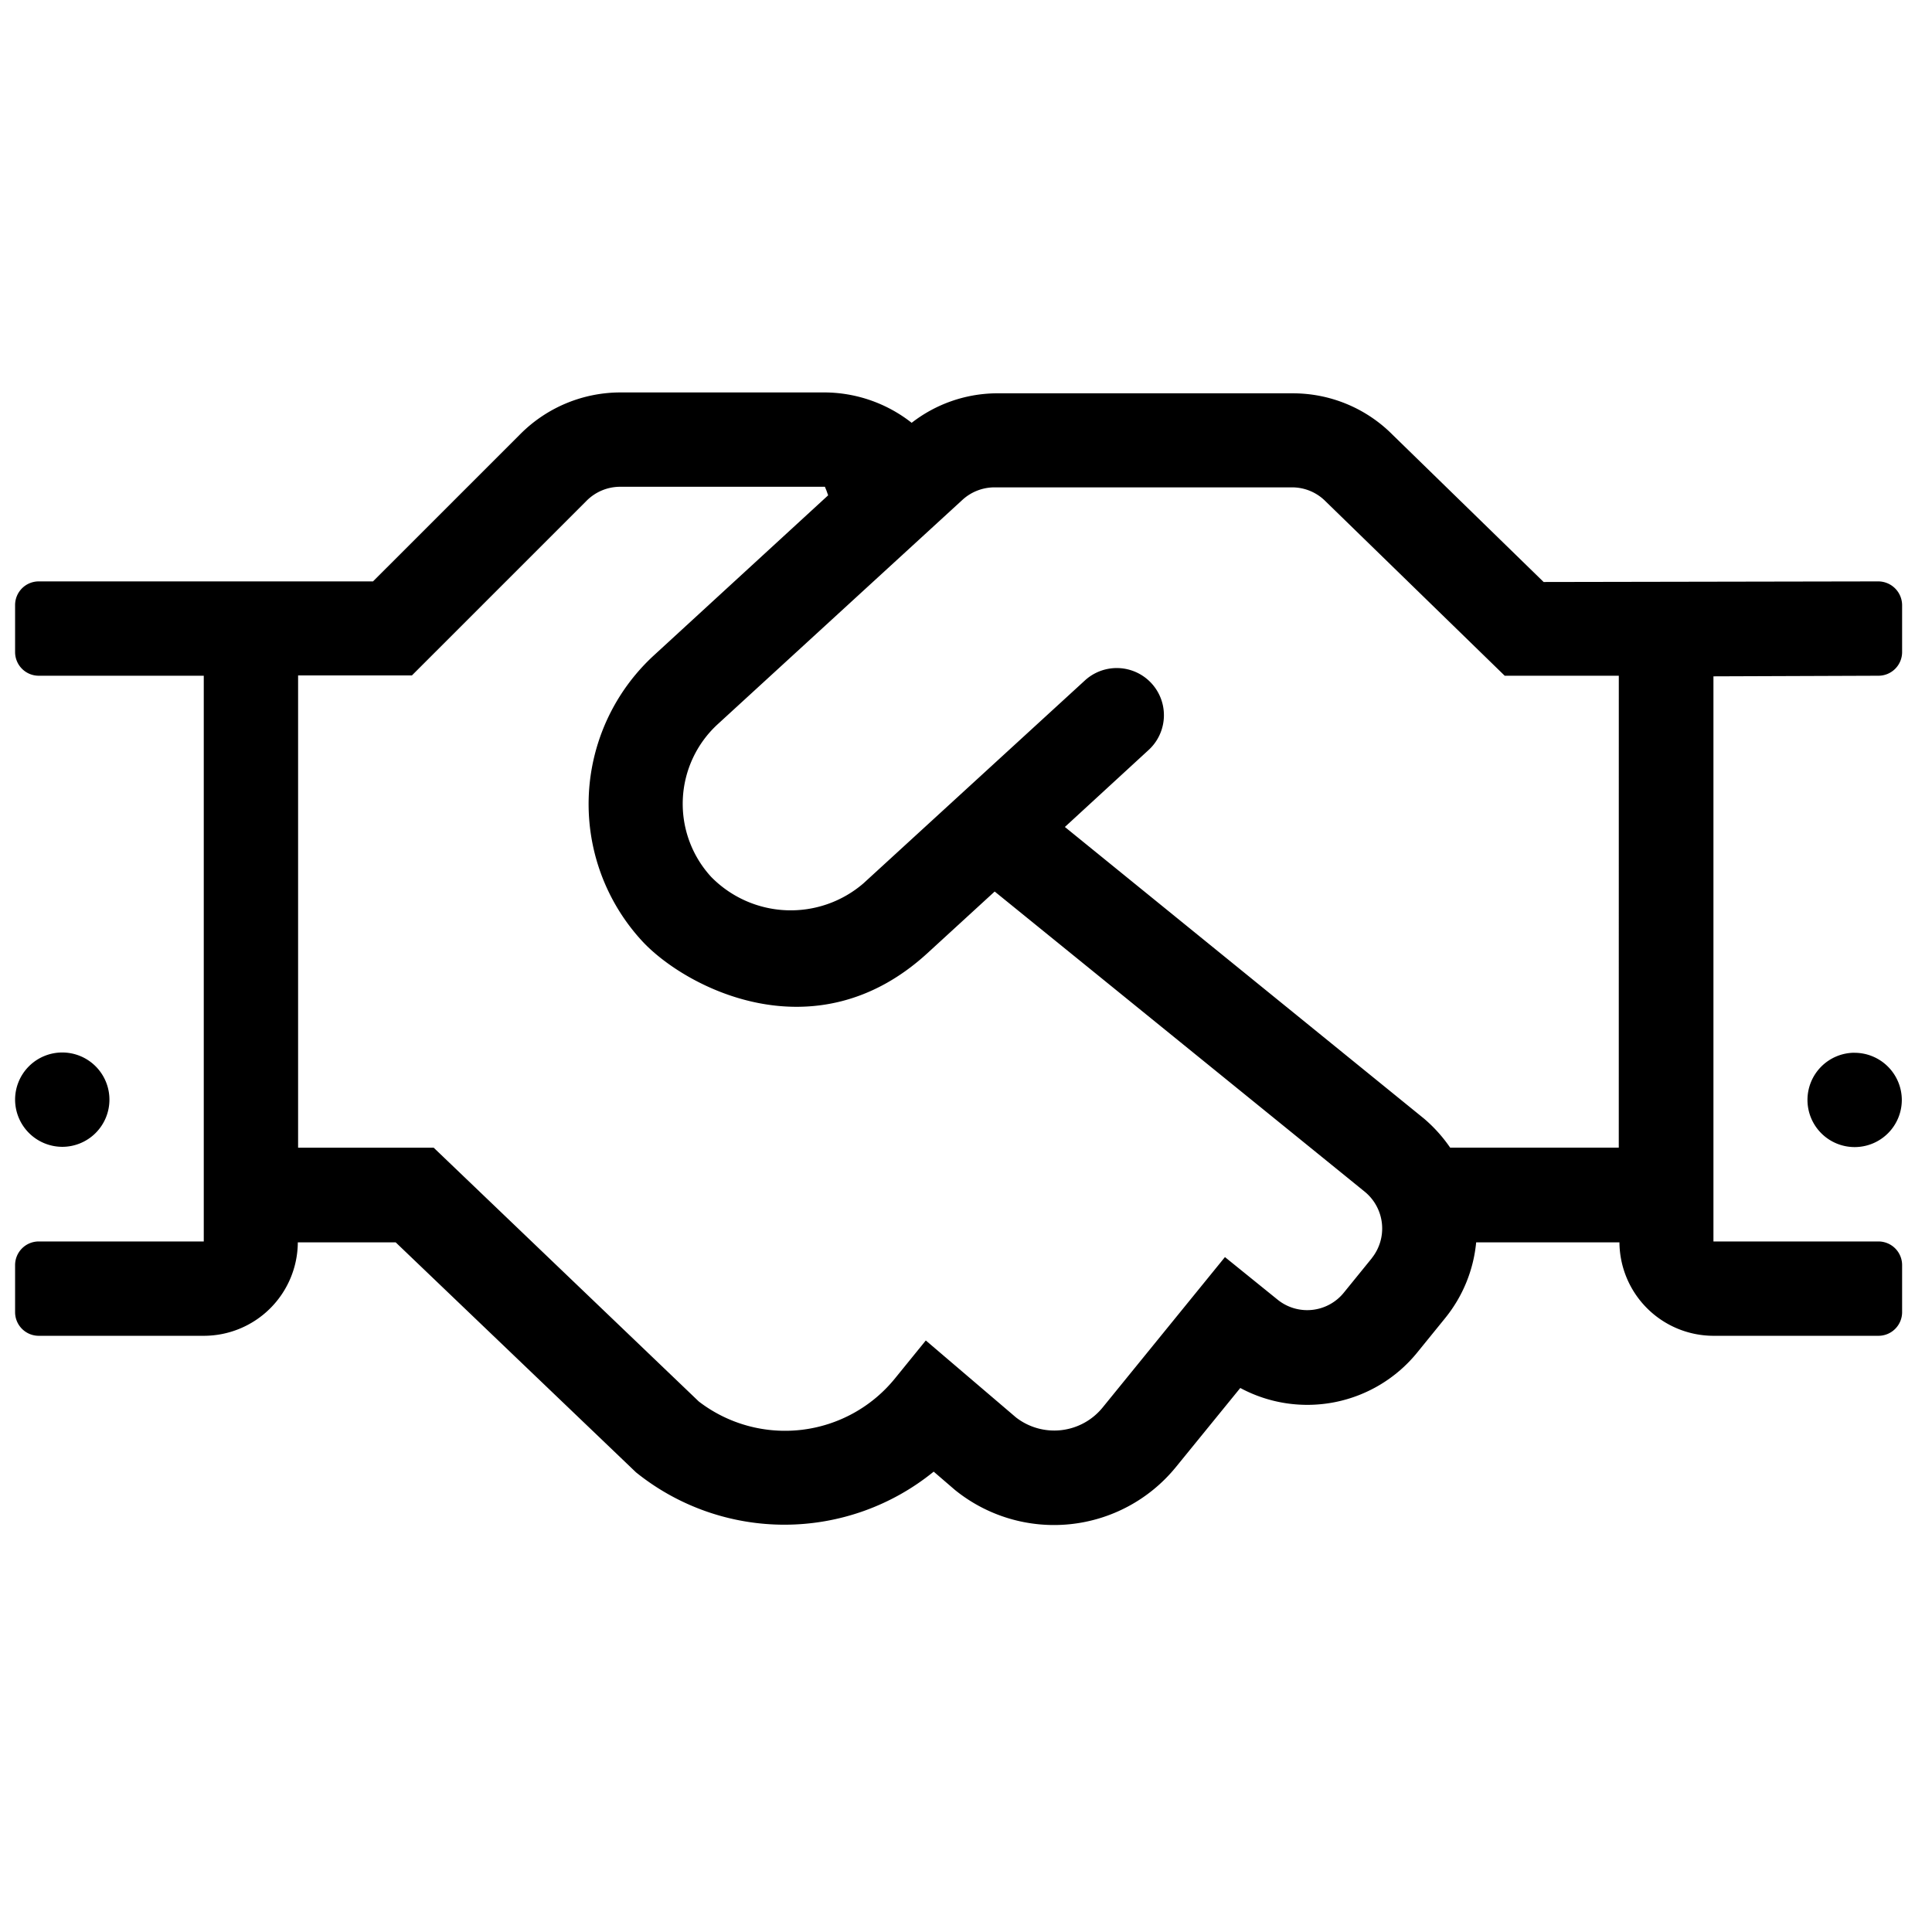
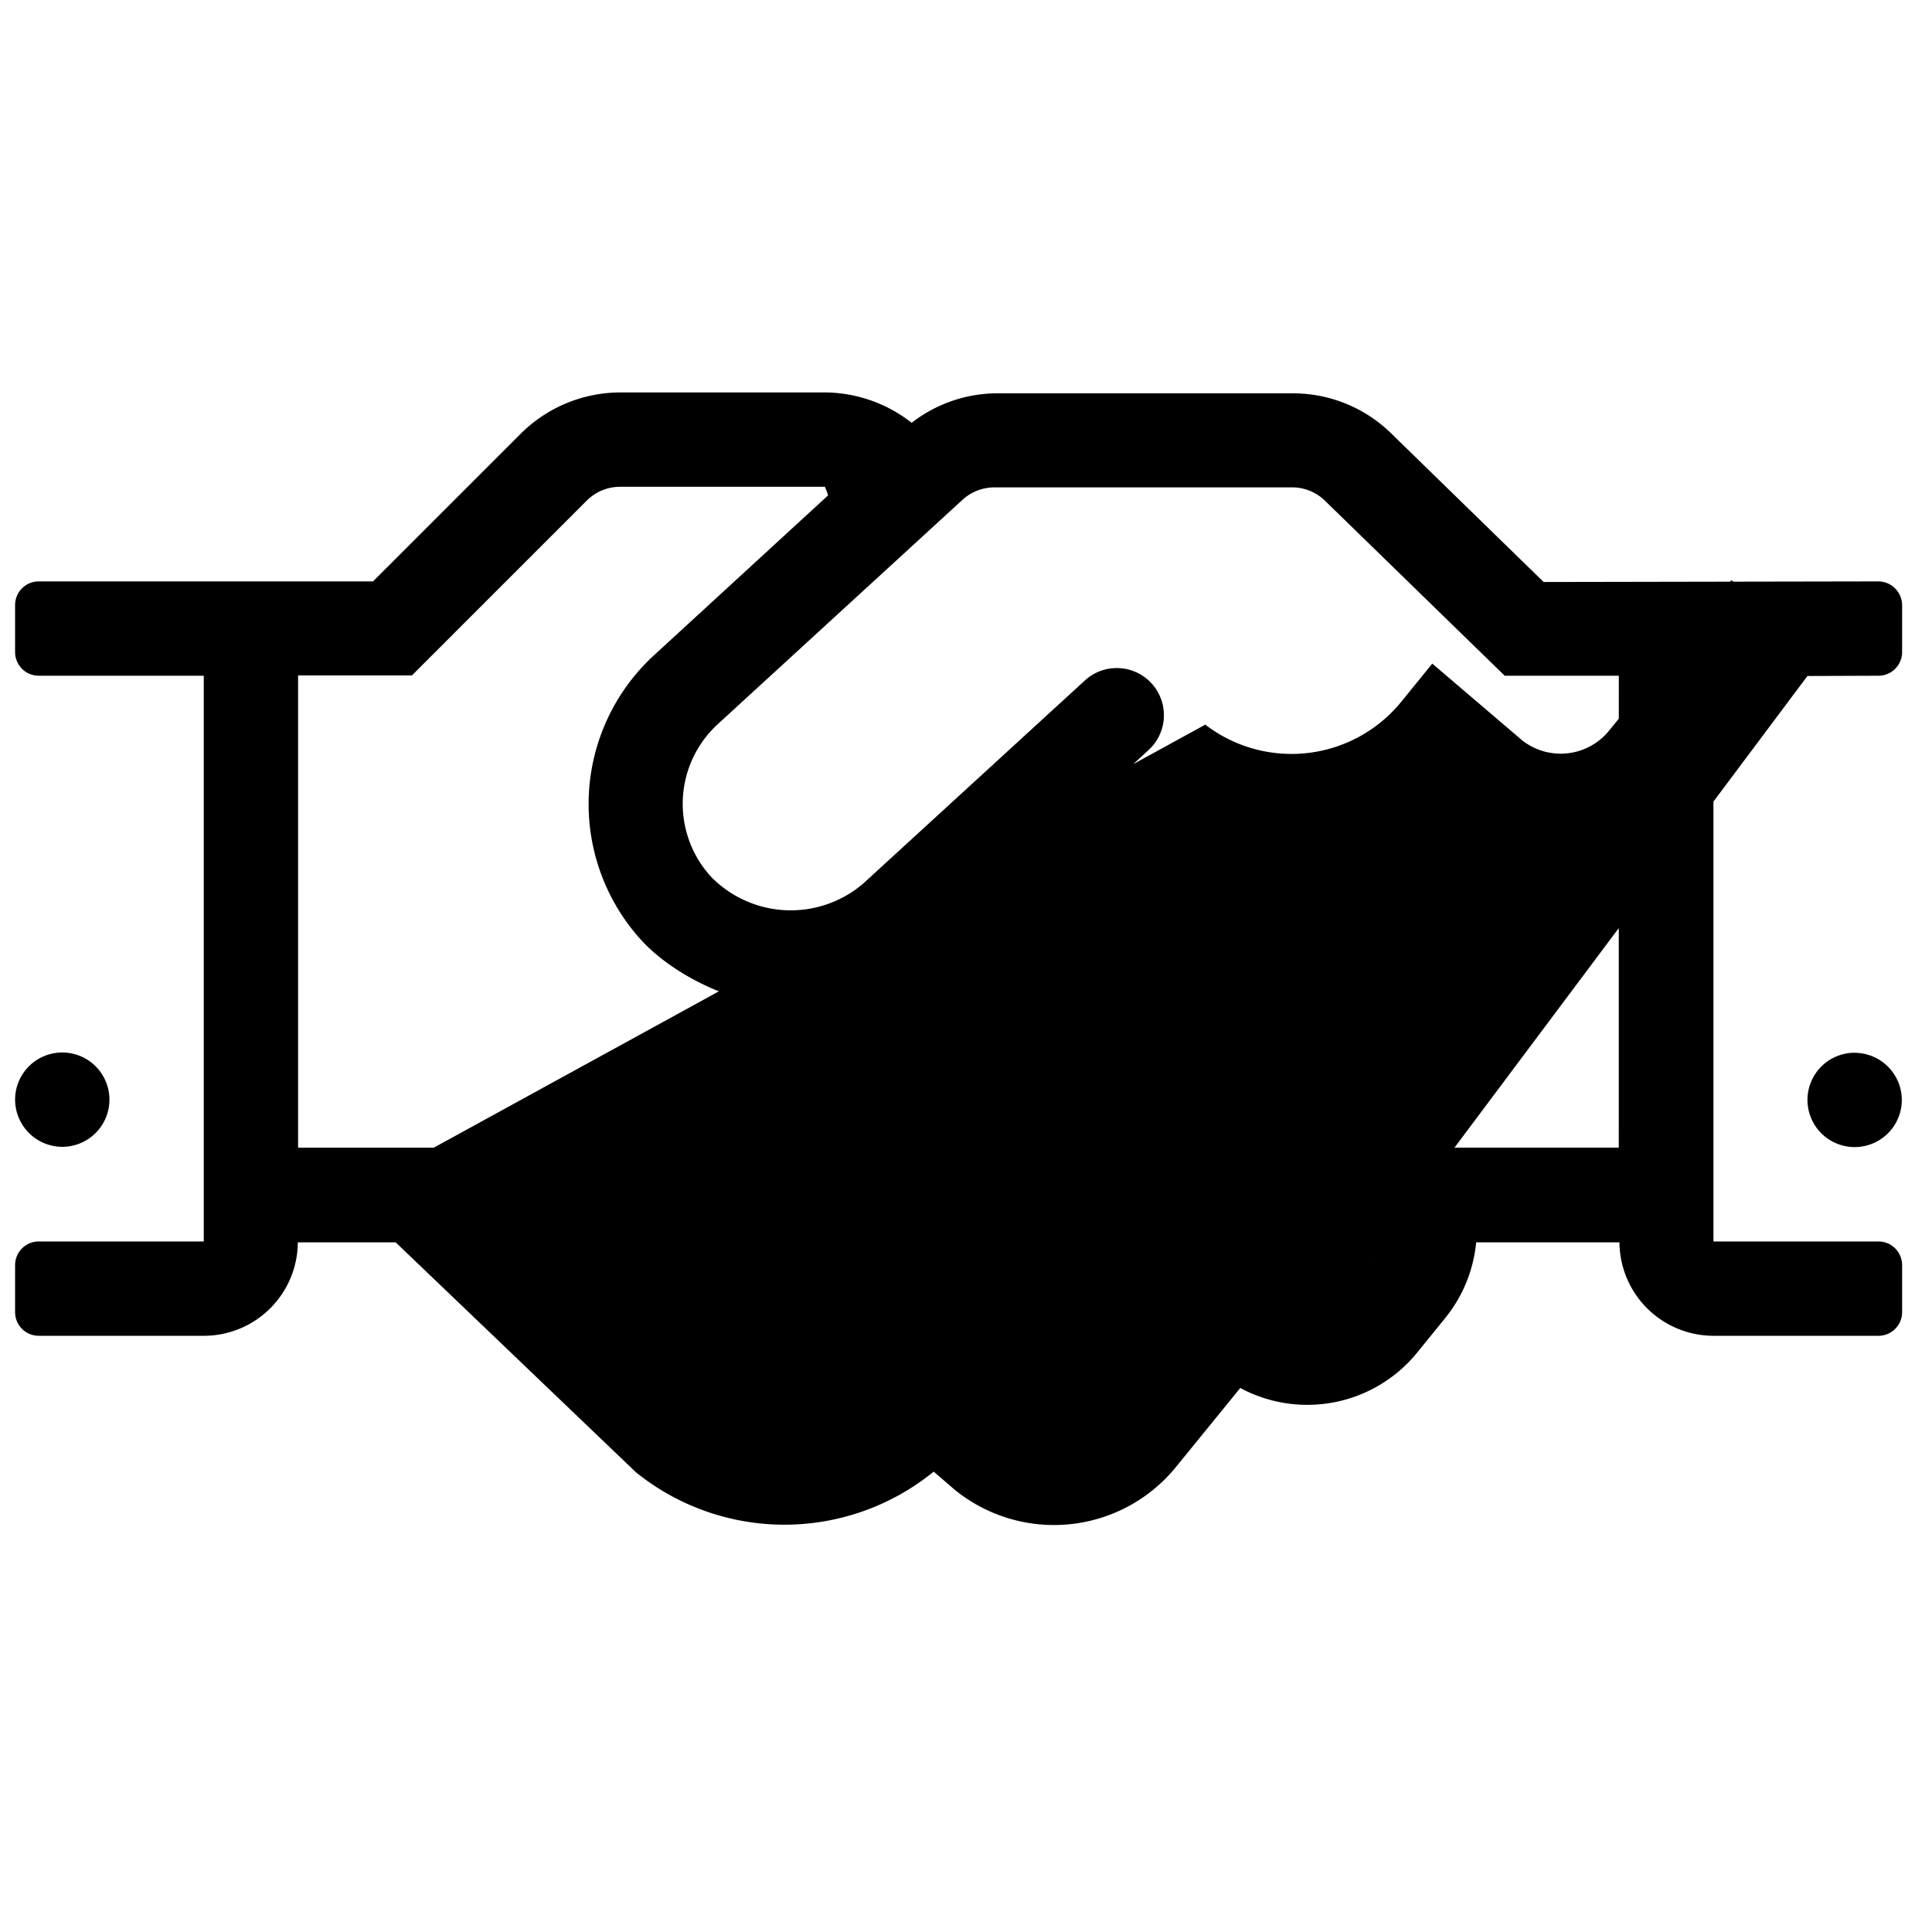
<svg xmlns="http://www.w3.org/2000/svg" width="128" height="128" viewBox="0 0 128 128">
  <defs>
    <clipPath id="clip-path">
      <rect id="Rectangle_10" data-name="Rectangle 10" width="125.019" height="75.039" transform="translate(0 0)" fill="none" />
    </clipPath>
  </defs>
  <g id="Group_29" data-name="Group 29" transform="translate(-1405 -300)">
-     <rect id="Rectangle_1" data-name="Rectangle 1" width="128" height="128" transform="translate(1405 300)" fill="#eaeaea" opacity="0" />
    <g id="Group_18" data-name="Group 18" transform="translate(1406 326)">
      <g id="Group_17" data-name="Group 17" clip-path="url(#clip-path)">
-         <path id="Path_9" data-name="Path 9" d="M3.125,49.98A3.125,3.125,0,1,0,0,46.855,3.134,3.134,0,0,0,3.125,49.98M123.437,12.519l-22.167.04-10-9.747A9.3,9.3,0,0,0,84.648.059H64.922A9.277,9.277,0,0,0,59.4,2.012,9.4,9.4,0,0,0,53.672,0H40.1a9.372,9.372,0,0,0-6.621,2.754l-9.766,9.765H1.562A1.567,1.567,0,0,0,0,14.082v3.125a1.567,1.567,0,0,0,1.562,1.562H12.5V56.25H1.562A1.567,1.567,0,0,0,0,57.813v3.124A1.567,1.567,0,0,0,1.562,62.5H12.5a6.227,6.227,0,0,0,6.231-6.191h6.484L41.133,71.543A15.669,15.669,0,0,0,60.859,71.5l1.407,1.211a10.419,10.419,0,0,0,14.629-1.5l4.277-5.254a9.38,9.38,0,0,0,11.719-2.344l1.855-2.285A9.365,9.365,0,0,0,96.8,56.309h9.492A6.24,6.24,0,0,0,112.52,62.5h10.937a1.568,1.568,0,0,0,1.563-1.563V57.813a1.568,1.568,0,0,0-1.563-1.563H112.52V18.809l10.937-.04a1.568,1.568,0,0,0,1.563-1.562V14.082a1.585,1.585,0,0,0-1.583-1.563M89.883,57.363l-1.856,2.285a3.119,3.119,0,0,1-4.394.449l-3.477-2.812-8.1,9.961a4.131,4.131,0,0,1-5.742.664l-5.977-5.1-2.031,2.5a9.379,9.379,0,0,1-13.008,1.543L27.734,50.039H18.75V18.75h7.539L37.871,7.168a3.137,3.137,0,0,1,2.207-.918H53.652c.176.429.059.137.215.566L42.344,17.4a13.385,13.385,0,0,0-.821,18.926c2.793,3.047,11.446,7.676,18.926.82L64.9,33.066l24.532,19.9a3.147,3.147,0,0,1,.449,4.394m16.367-7.324H95.078a9.86,9.86,0,0,0-1.719-1.914L69.551,28.789l5.547-5.1a3.124,3.124,0,1,0-4.219-4.609L56.211,32.519a7.38,7.38,0,0,1-10.1-.429,7.158,7.158,0,0,1,.43-10.1L62.773,7.109a3.146,3.146,0,0,1,2.11-.82H84.609a3.119,3.119,0,0,1,2.227.938L98.691,18.769h7.559Zm15.625-6.289A3.125,3.125,0,1,0,125,46.875a3.134,3.134,0,0,0-3.125-3.125" />
+         <path id="Path_9" data-name="Path 9" d="M3.125,49.98A3.125,3.125,0,1,0,0,46.855,3.134,3.134,0,0,0,3.125,49.98M123.437,12.519l-22.167.04-10-9.747A9.3,9.3,0,0,0,84.648.059H64.922A9.277,9.277,0,0,0,59.4,2.012,9.4,9.4,0,0,0,53.672,0H40.1a9.372,9.372,0,0,0-6.621,2.754l-9.766,9.765H1.562A1.567,1.567,0,0,0,0,14.082v3.125a1.567,1.567,0,0,0,1.562,1.562H12.5V56.25H1.562A1.567,1.567,0,0,0,0,57.813v3.124A1.567,1.567,0,0,0,1.562,62.5H12.5a6.227,6.227,0,0,0,6.231-6.191h6.484L41.133,71.543A15.669,15.669,0,0,0,60.859,71.5l1.407,1.211a10.419,10.419,0,0,0,14.629-1.5l4.277-5.254a9.38,9.38,0,0,0,11.719-2.344l1.855-2.285A9.365,9.365,0,0,0,96.8,56.309h9.492A6.24,6.24,0,0,0,112.52,62.5h10.937a1.568,1.568,0,0,0,1.563-1.563V57.813a1.568,1.568,0,0,0-1.563-1.563H112.52V18.809l10.937-.04a1.568,1.568,0,0,0,1.563-1.562V14.082a1.585,1.585,0,0,0-1.583-1.563l-1.856,2.285a3.119,3.119,0,0,1-4.394.449l-3.477-2.812-8.1,9.961a4.131,4.131,0,0,1-5.742.664l-5.977-5.1-2.031,2.5a9.379,9.379,0,0,1-13.008,1.543L27.734,50.039H18.75V18.75h7.539L37.871,7.168a3.137,3.137,0,0,1,2.207-.918H53.652c.176.429.059.137.215.566L42.344,17.4a13.385,13.385,0,0,0-.821,18.926c2.793,3.047,11.446,7.676,18.926.82L64.9,33.066l24.532,19.9a3.147,3.147,0,0,1,.449,4.394m16.367-7.324H95.078a9.86,9.86,0,0,0-1.719-1.914L69.551,28.789l5.547-5.1a3.124,3.124,0,1,0-4.219-4.609L56.211,32.519a7.38,7.38,0,0,1-10.1-.429,7.158,7.158,0,0,1,.43-10.1L62.773,7.109a3.146,3.146,0,0,1,2.11-.82H84.609a3.119,3.119,0,0,1,2.227.938L98.691,18.769h7.559Zm15.625-6.289A3.125,3.125,0,1,0,125,46.875a3.134,3.134,0,0,0-3.125-3.125" />
      </g>
    </g>
  </g>
</svg>